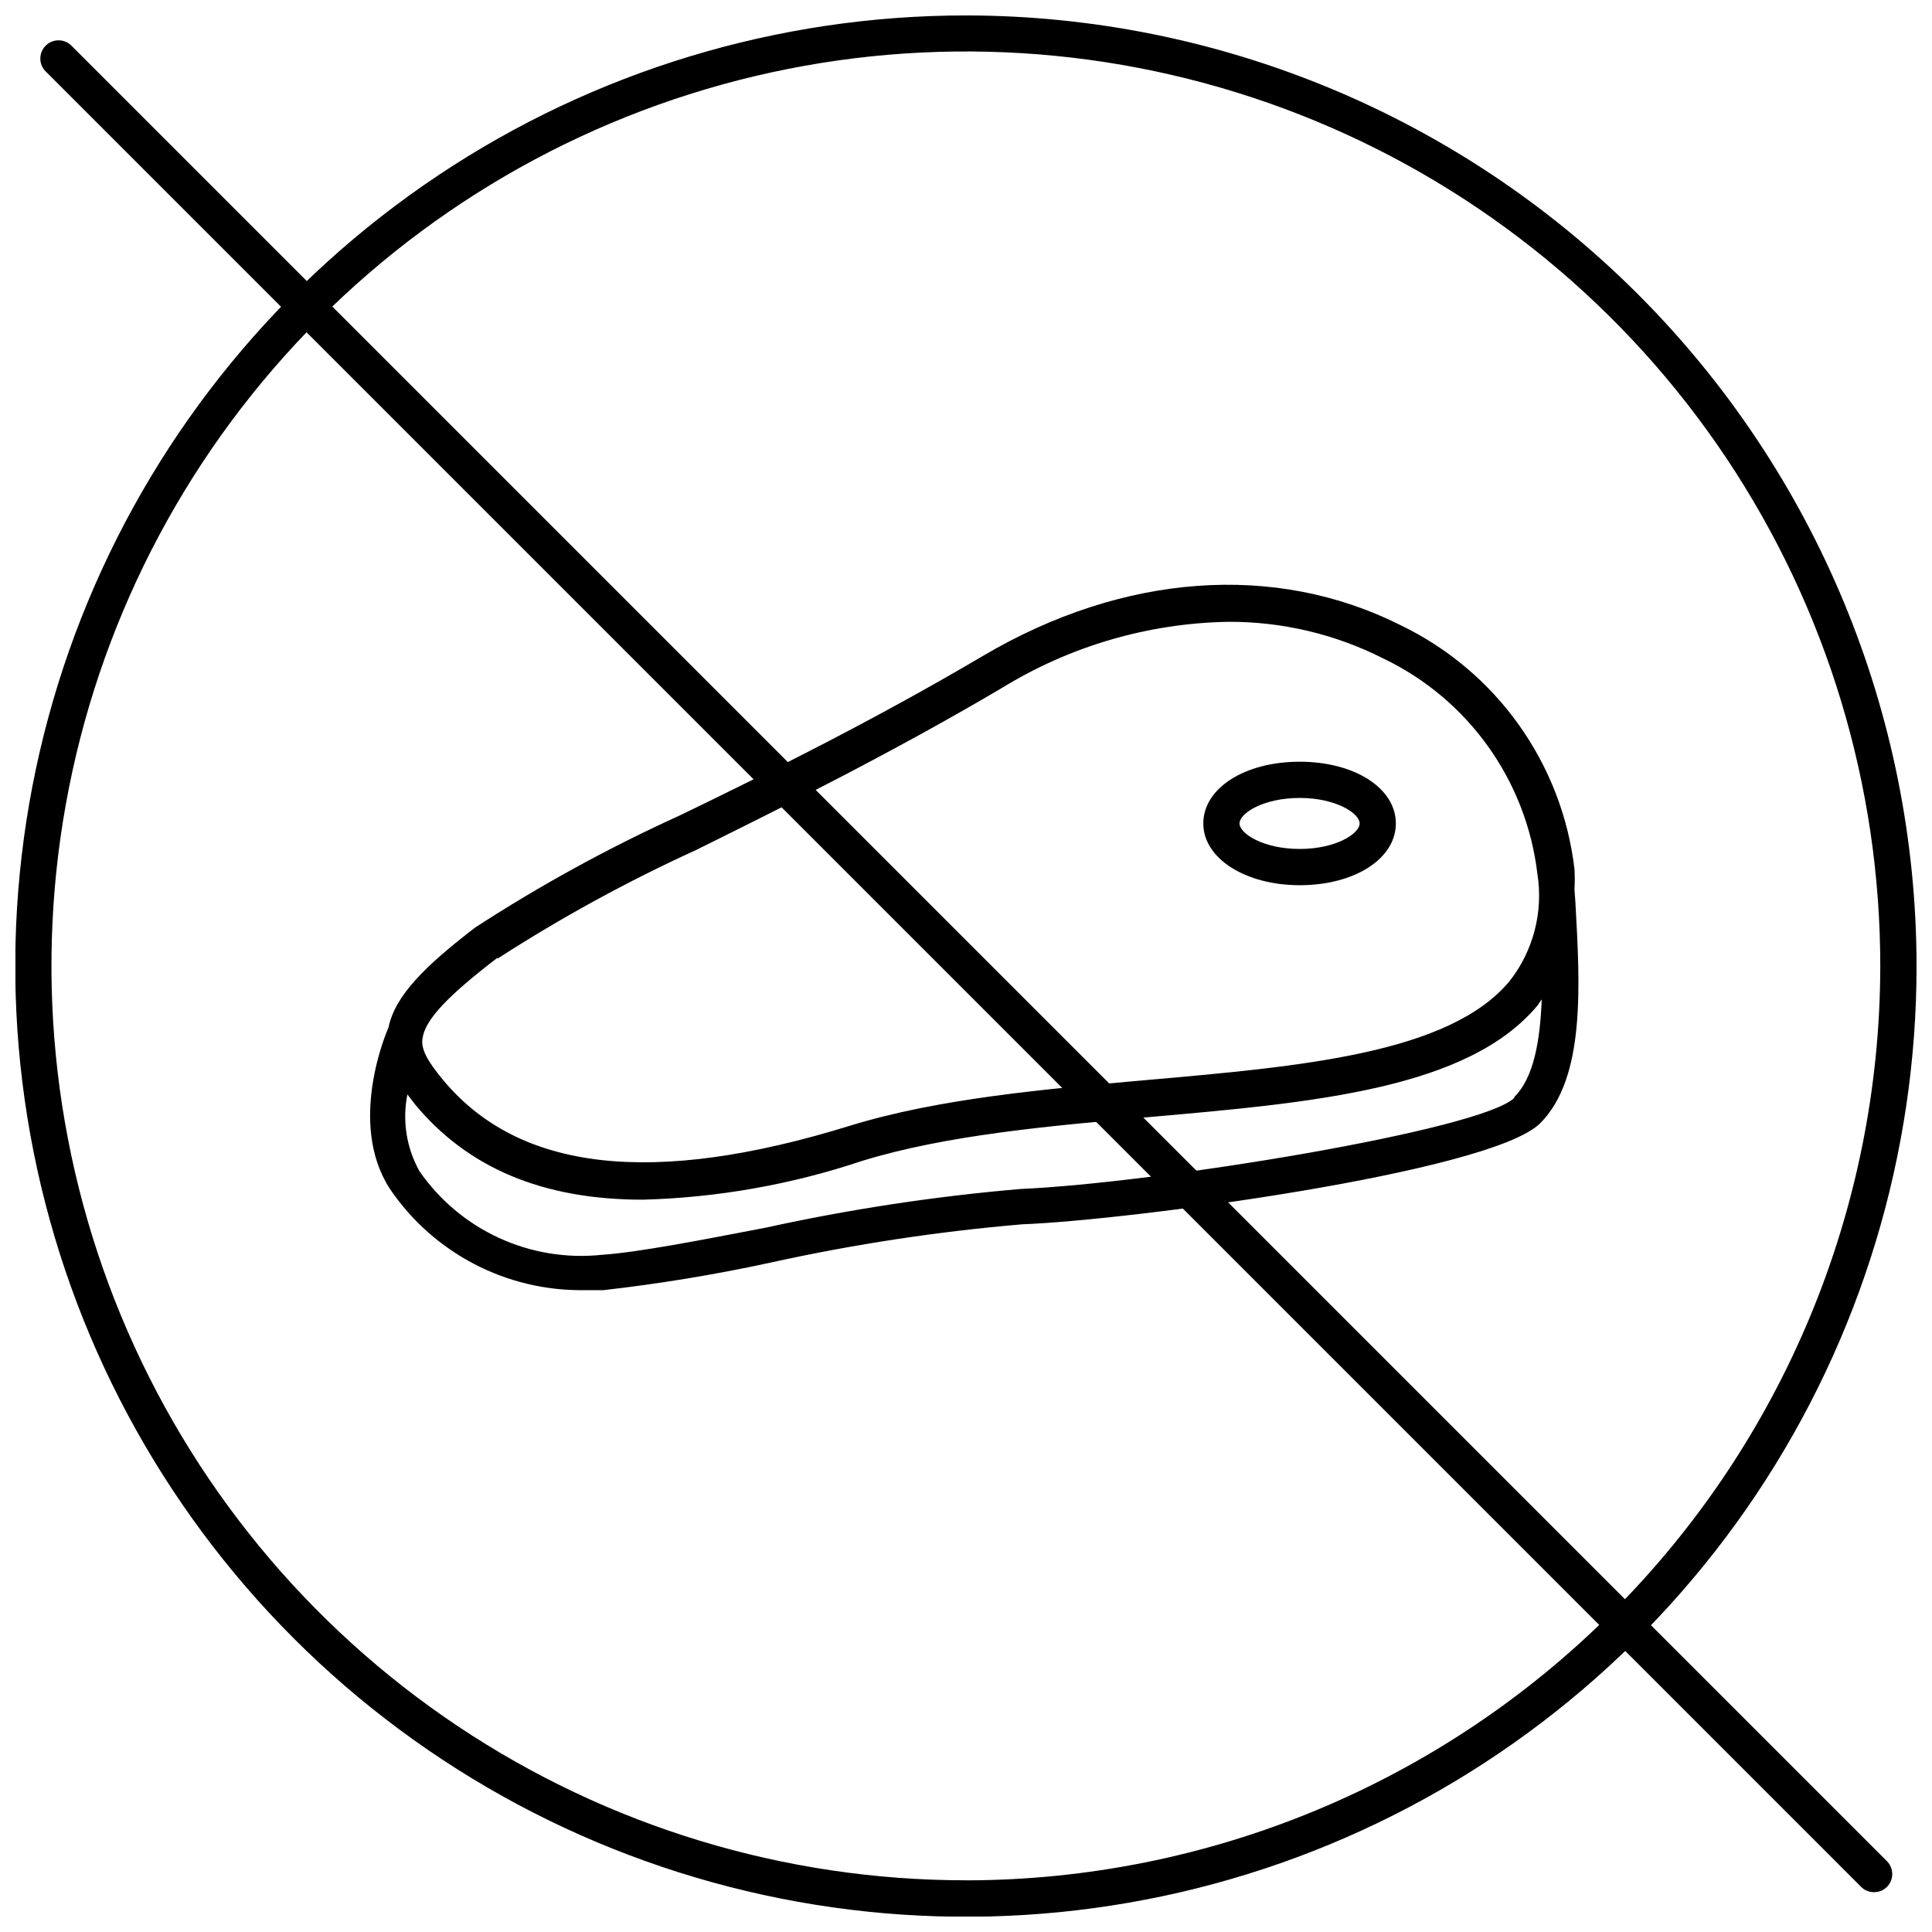
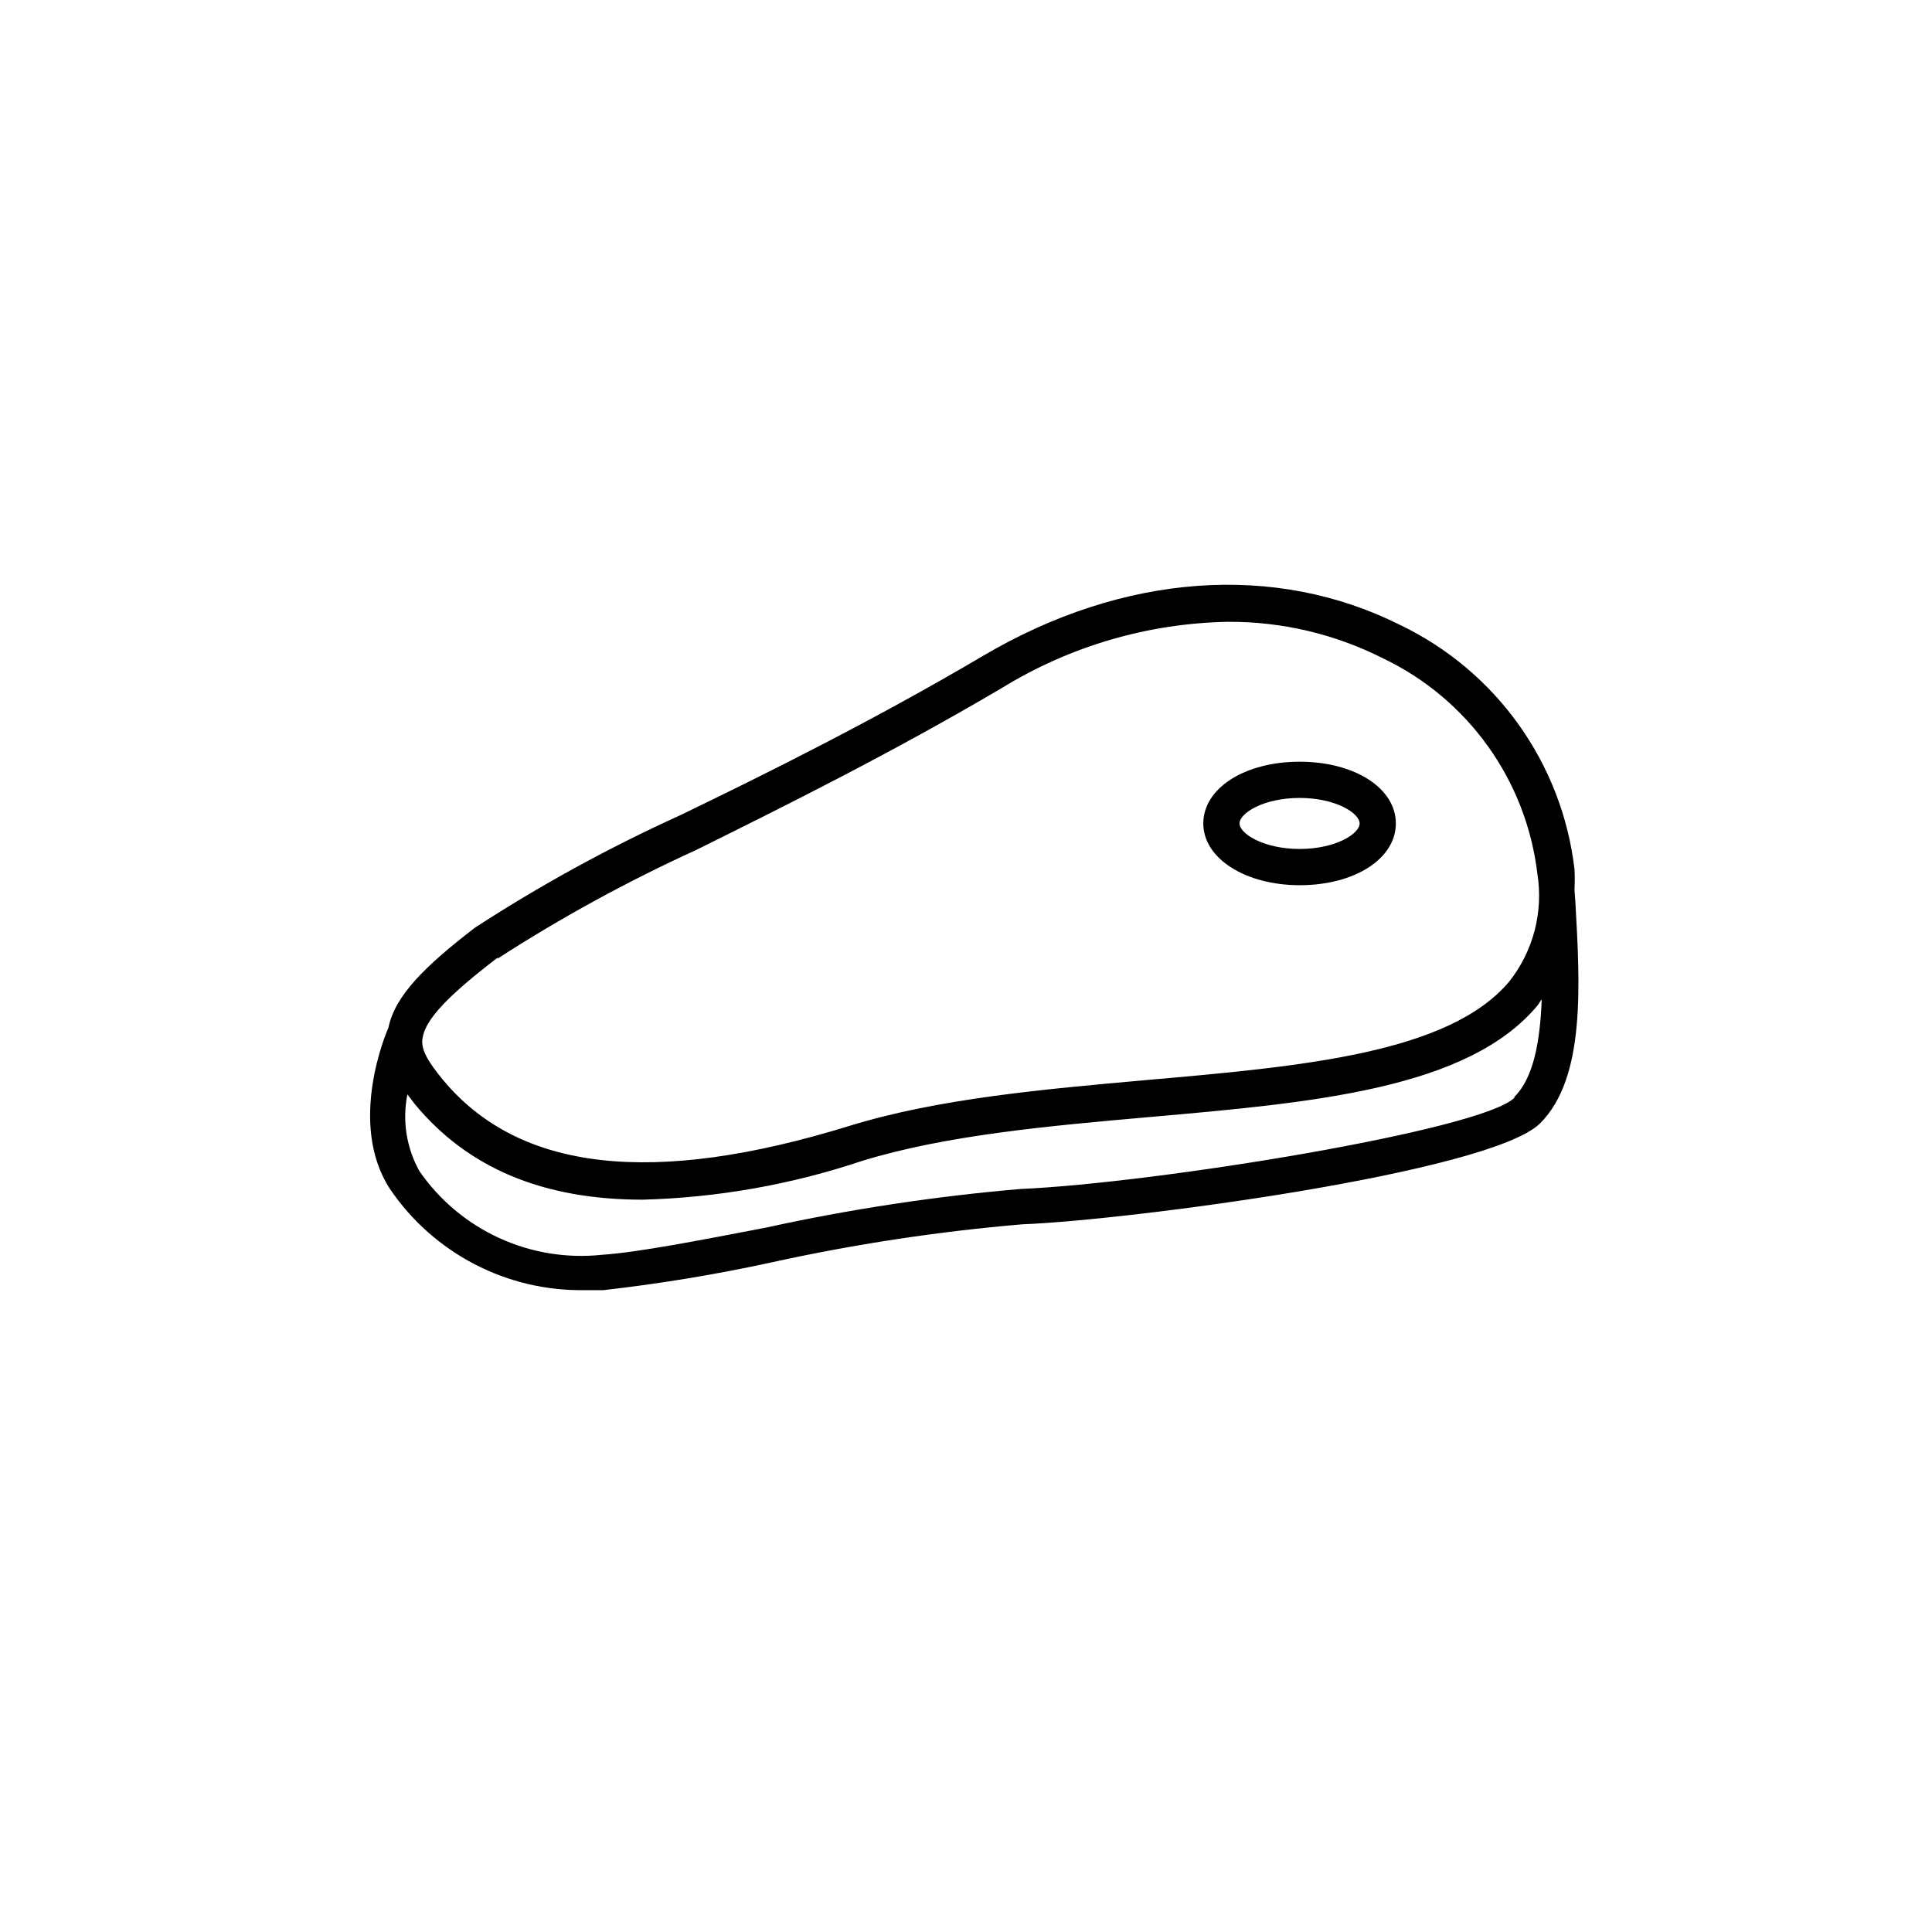
<svg xmlns="http://www.w3.org/2000/svg" width="800px" height="800px" version="1.1" viewBox="144 144 512 512">
  <defs>
    <clipPath id="a">
-       <path d="m148.09 148.09h503.81v503.81h-503.81z" />
-     </clipPath>
+       </clipPath>
  </defs>
  <g clip-path="url(#a)">
-     <path d="m400.03 148.09c-49.828-0.012-98.543 14.754-139.98 42.43-41.438 27.676-73.738 67.02-92.816 113.05-19.074 46.035-24.074 96.691-14.359 145.57 9.715 48.875 33.703 93.773 68.934 129.01 35.234 35.238 80.121 59.238 129 68.965 48.871 9.727 99.531 4.742 145.57-14.324 46.039-19.066 85.387-51.359 113.07-92.789 27.684-41.434 42.461-90.145 42.461-139.98-0.062-66.785-26.617-130.82-73.84-178.05-47.219-47.23-111.25-73.805-178.04-73.883zm0 494.21c-47.934 0.012-94.793-14.191-134.66-40.812-39.859-26.625-70.93-64.473-89.277-108.75-18.352-44.285-23.152-93.016-13.805-140.03 9.348-47.016 32.43-90.199 66.324-124.09s77.078-56.977 124.09-66.324c47.012-9.348 95.742-4.547 140.03 13.805 44.281 18.348 82.129 49.418 108.75 89.277 26.621 39.863 40.824 86.723 40.812 134.66-0.078 64.23-25.629 125.81-71.047 171.23-45.418 45.418-107 70.969-171.23 71.047z" />
-   </g>
+     </g>
  <path d="m488.43 378.59c14.555 0 25.484-7.004 25.484-16.363 0-9.359-10.93-16.363-25.484-16.363-14.555 0-25.543 7.004-25.543 16.363 0 9.359 11.293 16.363 25.543 16.363zm0-23.129c9.543 0 15.883 4.047 15.883 6.762 0 2.719-6.34 6.762-15.883 6.762-9.543 0-15.941-4.047-15.941-6.762s6.34-6.758 15.941-6.758z" />
  <path d="m561.26 379.92v-0.363 0.004c0.09-1.73 0.09-3.465 0-5.195-3.281-28.07-20.719-52.504-46.195-64.734-33.094-16.605-73.309-13.77-110.51 8.152-28.746 16.969-57.309 31.16-80.316 42.27-18.832 8.555-37 18.504-54.348 29.773-13.105 10.082-21.195 17.934-22.945 26.508-0.484 1.027-10.93 25.301 0.363 42.695h-0.004c11.598 17.133 31.066 27.242 51.754 26.871h4.891c14.969-1.703 29.844-4.16 44.566-7.367 21.895-4.816 44.086-8.184 66.426-10.082 27.656-1.027 123.91-13.648 137.2-26.75 12.078-12.078 10.566-36.594 9.359-58.516zm-285.39 18.117c16.832-10.863 34.434-20.492 52.66-28.805 23.129-11.473 51.871-25.727 80.918-42.875 18.059-11.113 38.766-17.18 59.965-17.57 14.258-0.082 28.336 3.231 41.062 9.66 22.531 10.742 37.984 32.281 40.941 57.066 1.621 10.113-1.047 20.441-7.367 28.504-15.941 19.145-54.953 22.586-96.195 26.207-27.113 2.414-55.133 4.891-78.504 12.078-52.477 16.242-87.805 12.078-107.91-12.078-4.168-5.012-6.039-8.332-5.434-11.23 0.781-4.894 6.82-11.234 19.863-21.199zm269.45 36.898c-8.816 8.637-95.109 22.586-130.8 24.156l0.004-0.004c-22.746 1.941-45.34 5.371-67.637 10.266-17.332 3.32-33.637 6.523-43.418 7.188-9.301 0.98-18.691-0.559-27.191-4.461-8.5-3.898-15.793-10.012-21.117-17.699-3.453-6.188-4.59-13.402-3.199-20.352l1.992 2.598c13.949 16.848 33.816 25.301 60.387 25.301 19.766-0.531 39.344-3.992 58.094-10.266 22.344-6.883 49.82-9.301 76.449-11.656 43.297-3.805 84.238-7.426 102.66-29.648 0.363-0.484 0.605-1.027 1.027-1.508-0.422 10.988-2.113 20.77-7.246 25.844z" />
-   <path d="m640.67 645.44c-1.289 0.027-2.535-0.473-3.441-1.387l-481.29-481.29c-1.73-1.91-1.66-4.84 0.164-6.66 1.82-1.824 4.75-1.895 6.66-0.164l481.29 481.29c1.879 1.883 1.879 4.938 0 6.824-0.895 0.898-2.113 1.398-3.383 1.387z" />
</svg>